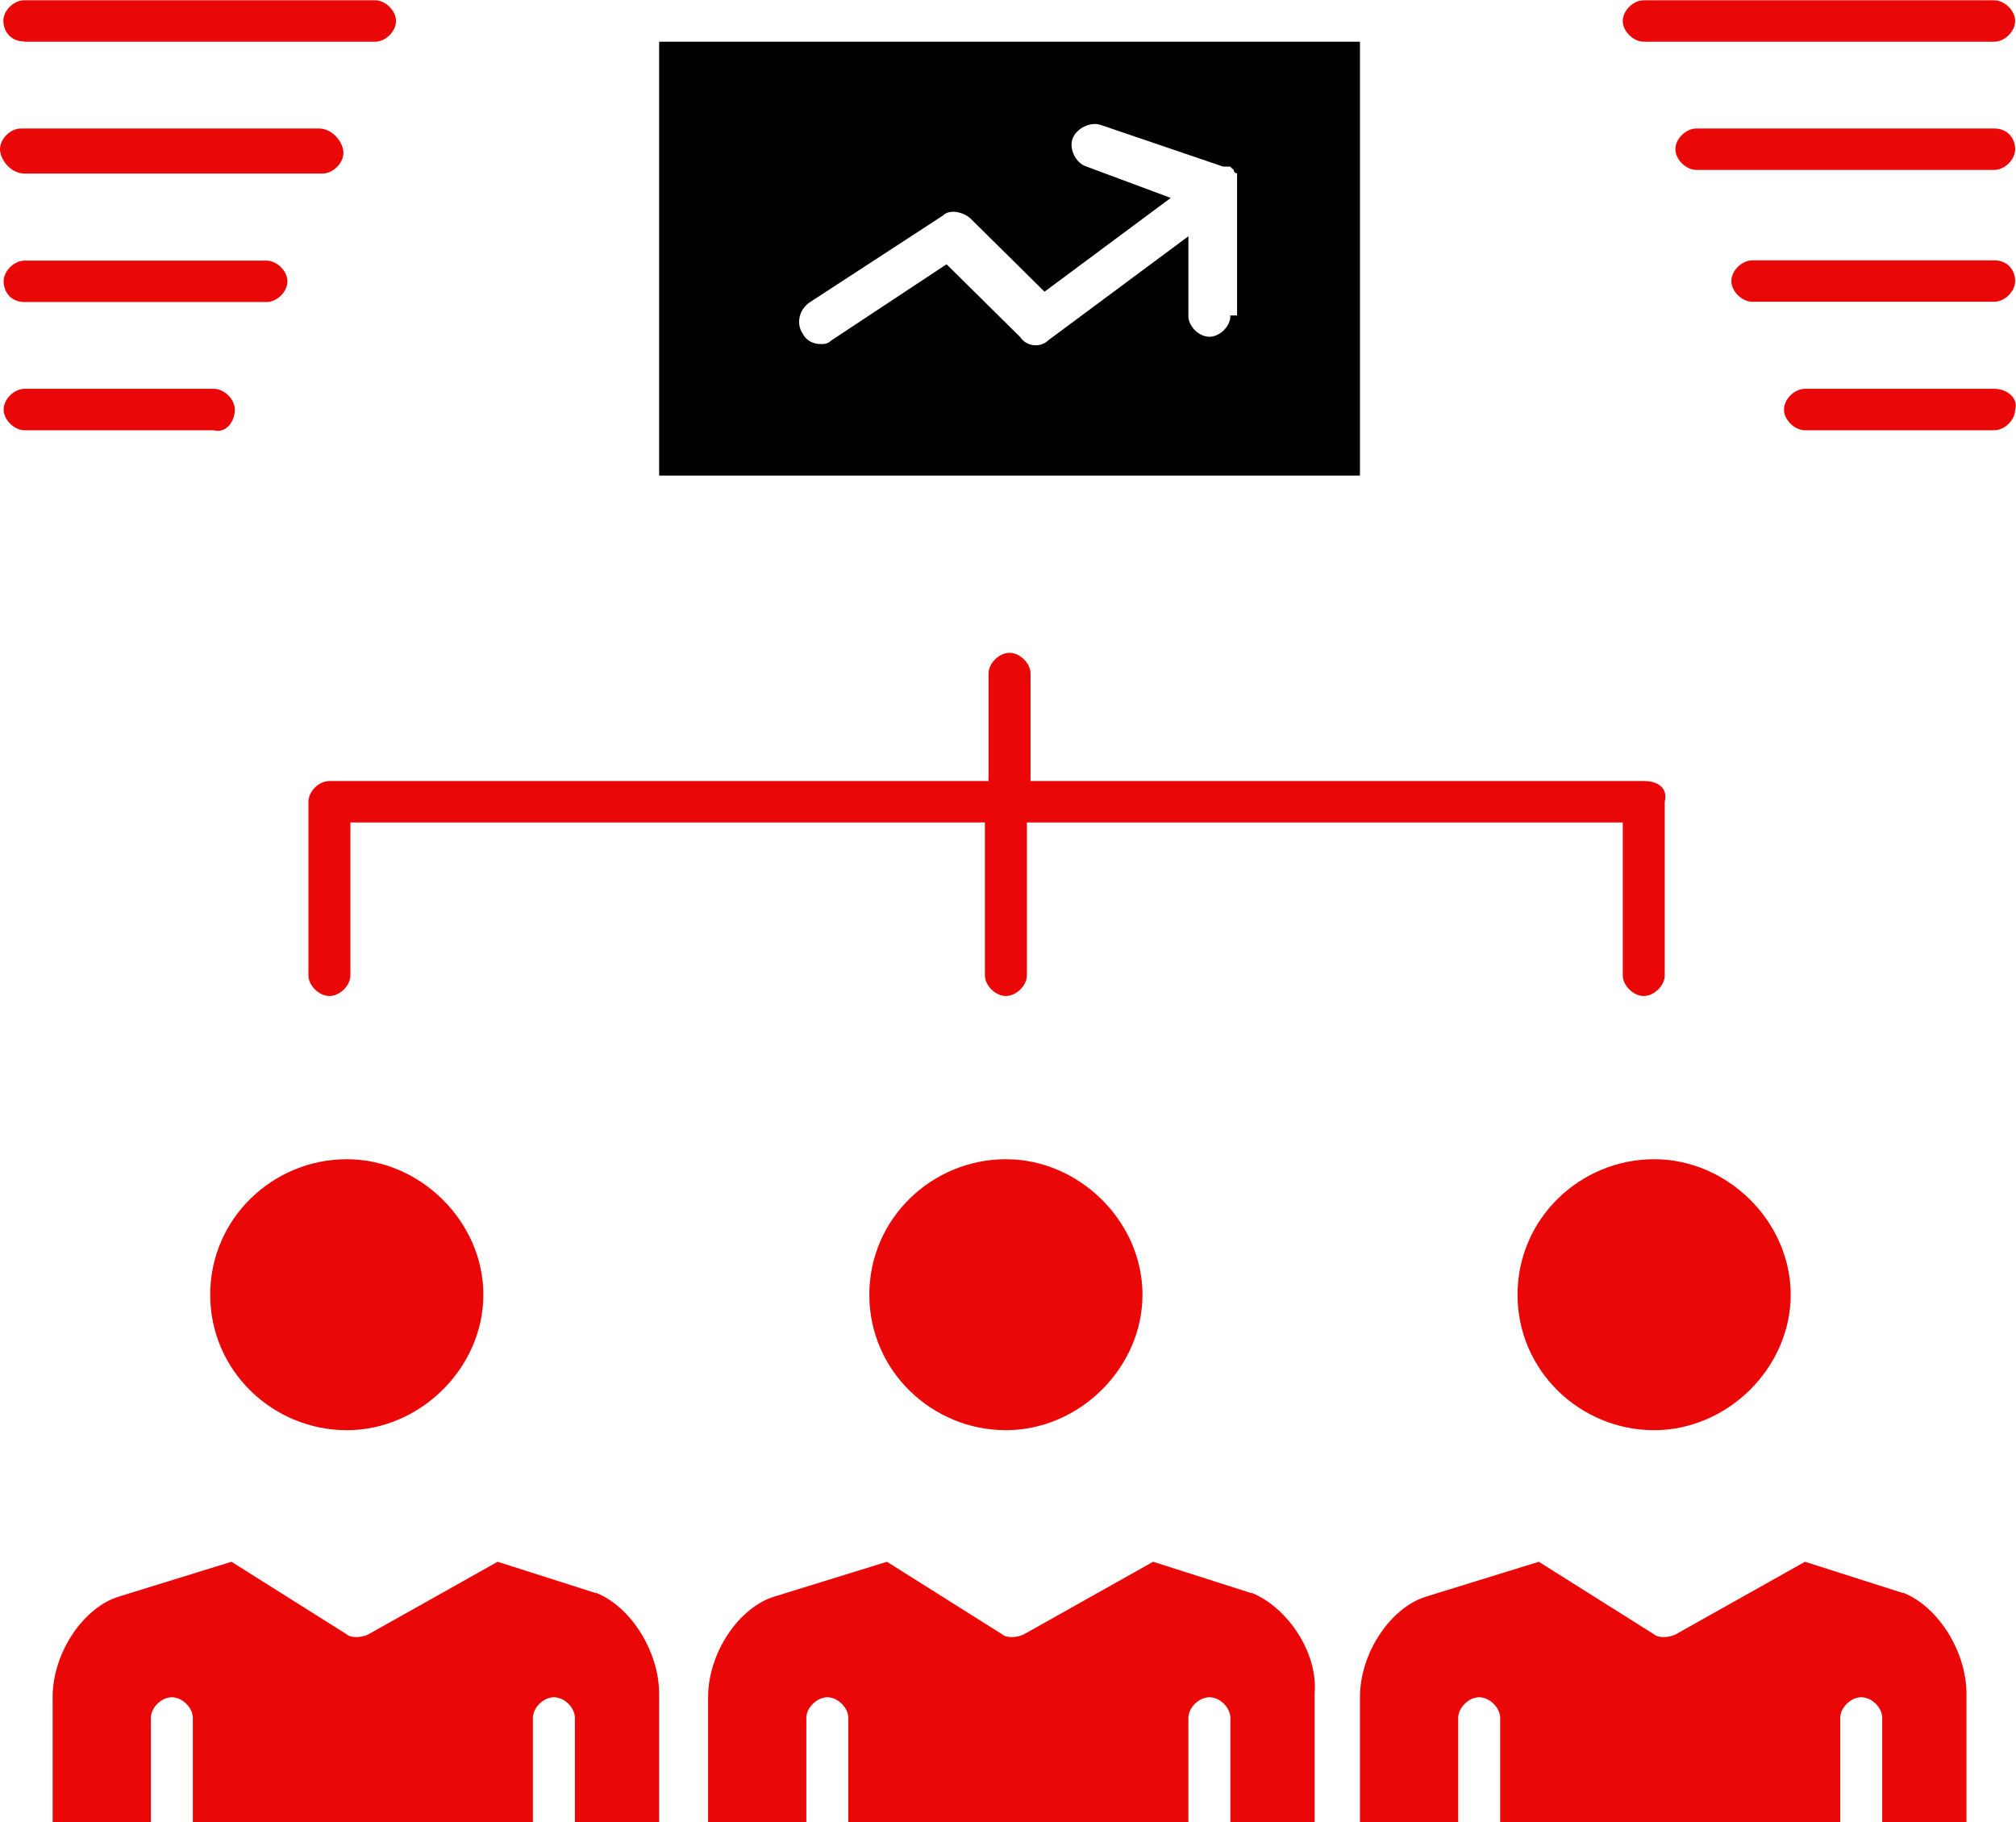
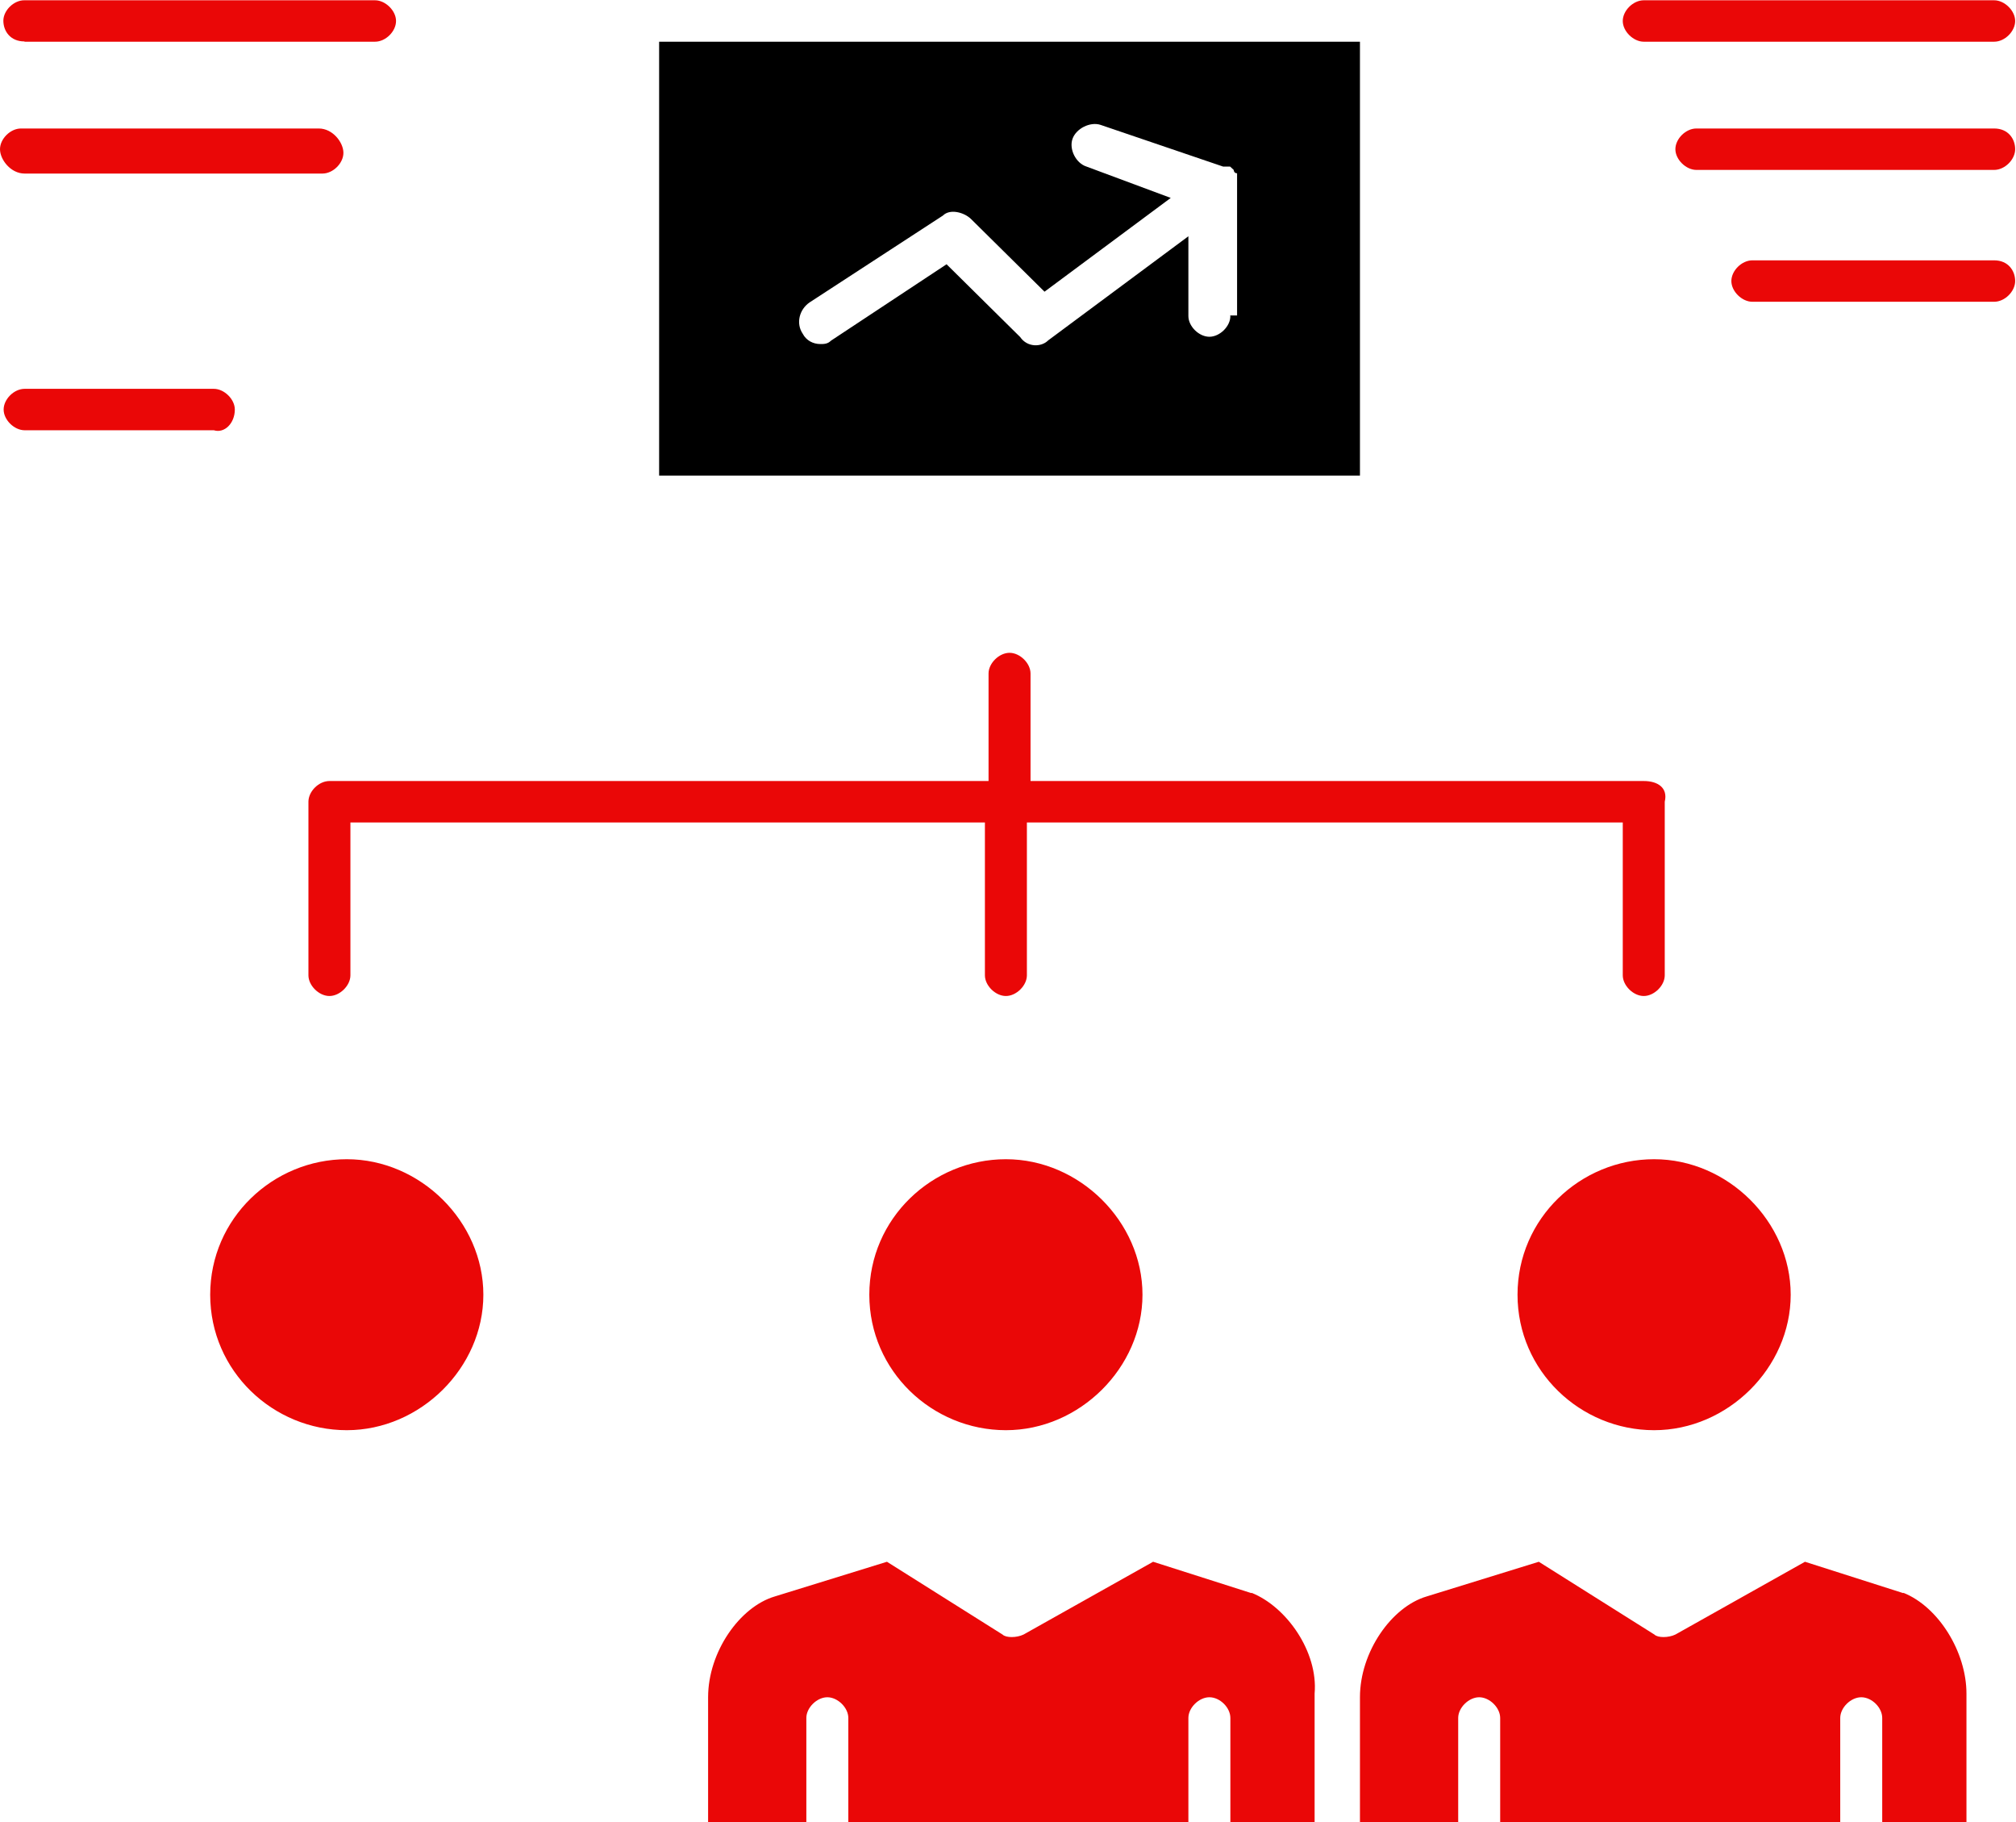
<svg xmlns="http://www.w3.org/2000/svg" id="Layer_1" data-name="Layer 1" viewBox="0 0 72.03 65.1">
  <defs>
    <style>
      .cls-1 {
        fill: #ea0707;
      }
    </style>
  </defs>
  <g id="_105_Team_Group_Project_Task_Assignment" data-name="105, Team, Group, Project, Task, Assignment">
    <g>
      <path class="cls-1" d="m58.73,27.9h-21.91v-3.84c0-.37-.38-.74-.75-.74s-.75.37-.75.74v3.84H11.77c-.38,0-.75.37-.75.74v6.2c0,.37.38.74.75.74s.75-.37.75-.74v-5.46h22.67v5.46c0,.37.38.74.75.74s.75-.37.75-.74v-5.46h21.29v5.46c0,.37.38.74.75.74s.75-.37.75-.74v-6.2c.12-.5-.25-.74-.75-.74Z" />
      <path class="cls-1" d="m58.73,1.49h12.52c.38,0,.75-.37.75-.74s-.38-.74-.75-.74h-12.52c-.38,0-.75.37-.75.74s.38.74.75.74Z" />
      <path class="cls-1" d="m71.25,4.59h-10.64c-.38,0-.75.37-.75.74s.38.74.75.74h10.64c.38,0,.75-.37.75-.74s-.25-.74-.75-.74Z" />
      <path class="cls-1" d="m71.25,9.3h-8.64c-.38,0-.75.37-.75.74s.38.74.75.74h8.64c.38,0,.75-.37.75-.74s-.25-.74-.75-.74Z" />
-       <path class="cls-1" d="m71.25,13.89h-6.76c-.38,0-.75.37-.75.74s.38.74.75.74h6.76c.38,0,.75-.37.75-.74.12-.37-.25-.74-.75-.74Z" />
      <path class="cls-1" d="m.88,1.49h12.52c.38,0,.75-.37.75-.74s-.38-.74-.75-.74H.88C.5,0,.12.37.12.74s.25.74.75.74Z" />
      <path class="cls-1" d="m.88,6.2h10.64c.38,0,.75-.37.75-.74s-.38-.87-.88-.87H.75c-.38,0-.75.37-.75.74s.38.87.88.87Z" />
-       <path class="cls-1" d="m.88,10.79h8.64c.38,0,.75-.37.75-.74s-.38-.74-.75-.74H.88c-.38,0-.75.37-.75.74s.25.74.75.74Z" />
      <path class="cls-1" d="m8.39,14.63c0-.37-.38-.74-.75-.74H.88c-.38,0-.75.37-.75.74s.38.74.75.74h6.76c.38.12.75-.25.75-.74Z" />
      <path class="cls-1" d="m7.51,46.25c0,2.73,2.25,4.84,4.88,4.84s4.88-2.23,4.88-4.84-2.25-4.84-4.88-4.84-4.88,2.11-4.88,4.84Z" />
      <path class="cls-1" d="m31.06,46.25c0,2.73,2.25,4.84,4.88,4.84s4.88-2.23,4.88-4.84-2.25-4.84-4.88-4.84-4.88,2.11-4.88,4.84Z" />
      <path class="cls-1" d="m54.22,46.25c0,2.73,2.25,4.84,4.88,4.84s4.88-2.23,4.88-4.84-2.25-4.84-4.88-4.84-4.88,2.11-4.88,4.84Z" />
      <path d="m48.59,1.49h-25.04v15.5h25.04V1.49Zm-4.63,9.8c0,.37-.38.74-.75.74s-.75-.37-.75-.74v-2.85l-5.01,3.72c-.25.25-.75.25-1-.12l-2.63-2.6-4.13,2.73c-.12.12-.25.12-.38.12-.25,0-.5-.12-.63-.37-.25-.37-.12-.87.25-1.12l4.76-3.1c.25-.25.75-.12,1,.12l2.63,2.6,4.51-3.35-3.01-1.12c-.38-.12-.63-.62-.5-.99.13-.37.63-.62,1-.5l4.38,1.49h.25l.13.12h0s0,.12.12.12h0v.12h0v.12h0v4.84h-.25Z" />
-       <path class="cls-1" d="m21.29,56.91l-3.51-1.12-4.63,2.6c-.25.12-.63.12-.75,0l-4.13-2.6-4.01,1.24c-1.25.37-2.38,1.98-2.38,3.6v4.46h3.51v-3.72c0-.37.38-.74.75-.74s.75.37.75.74v3.72h12.15v-3.72c0-.37.38-.74.75-.74h0c.38,0,.75.37.75.74v3.72h3.01v-4.59c0-1.49-1-3.1-2.25-3.6Z" />
      <path class="cls-1" d="m68,56.91l-3.51-1.12-4.63,2.6c-.25.12-.63.12-.75,0l-4.13-2.6-4.01,1.24c-1.25.37-2.38,1.98-2.38,3.6v4.46h3.51v-3.72c0-.37.38-.74.75-.74s.75.37.75.74v3.72h12.15v-3.72c0-.37.38-.74.75-.74h0c.38,0,.75.37.75.74v3.72h3.01v-4.59c0-1.49-1-3.1-2.25-3.6Z" />
      <path class="cls-1" d="m44.71,56.91l-3.51-1.12-4.63,2.6c-.25.12-.63.12-.75,0l-4.13-2.6-4.01,1.24c-1.25.37-2.38,1.98-2.38,3.6v4.46h3.51v-3.72c0-.37.38-.74.75-.74s.75.37.75.74v3.72h12.15v-3.72c0-.37.38-.74.75-.74h0c.38,0,.75.37.75.74v3.72h3.01v-4.59c.13-1.49-1-3.1-2.25-3.6Z" />
    </g>
  </g>
</svg>